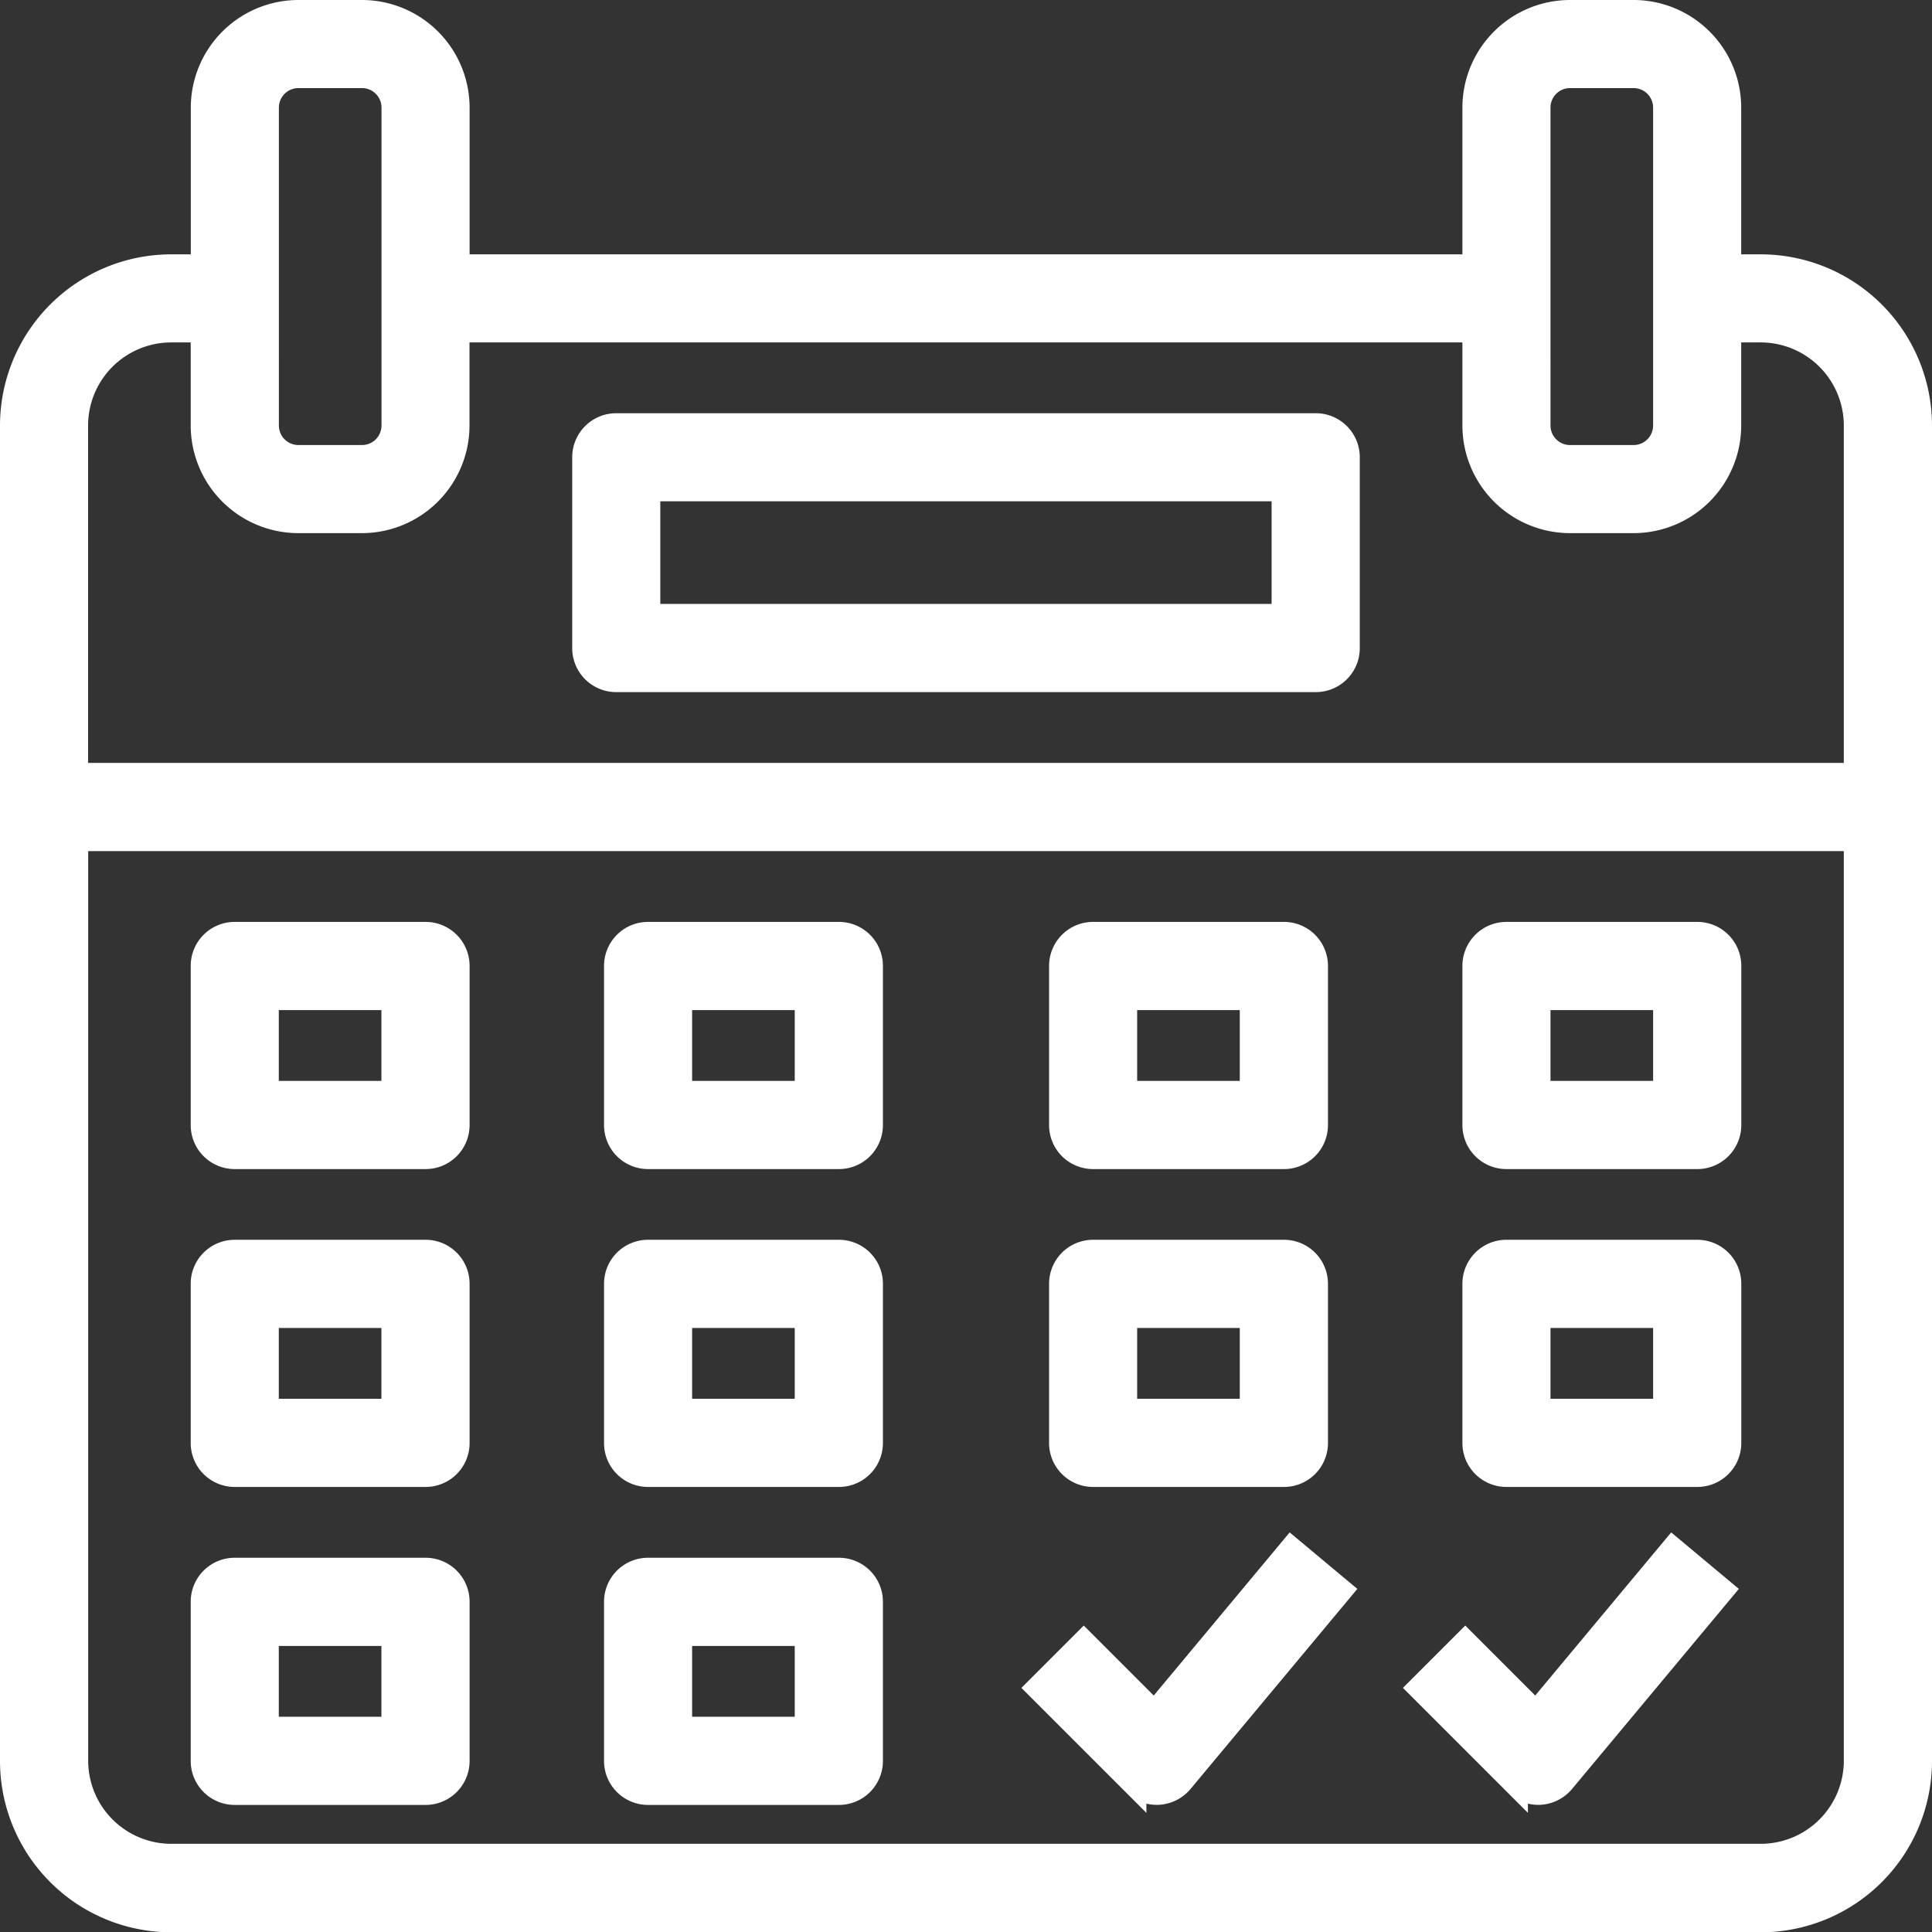
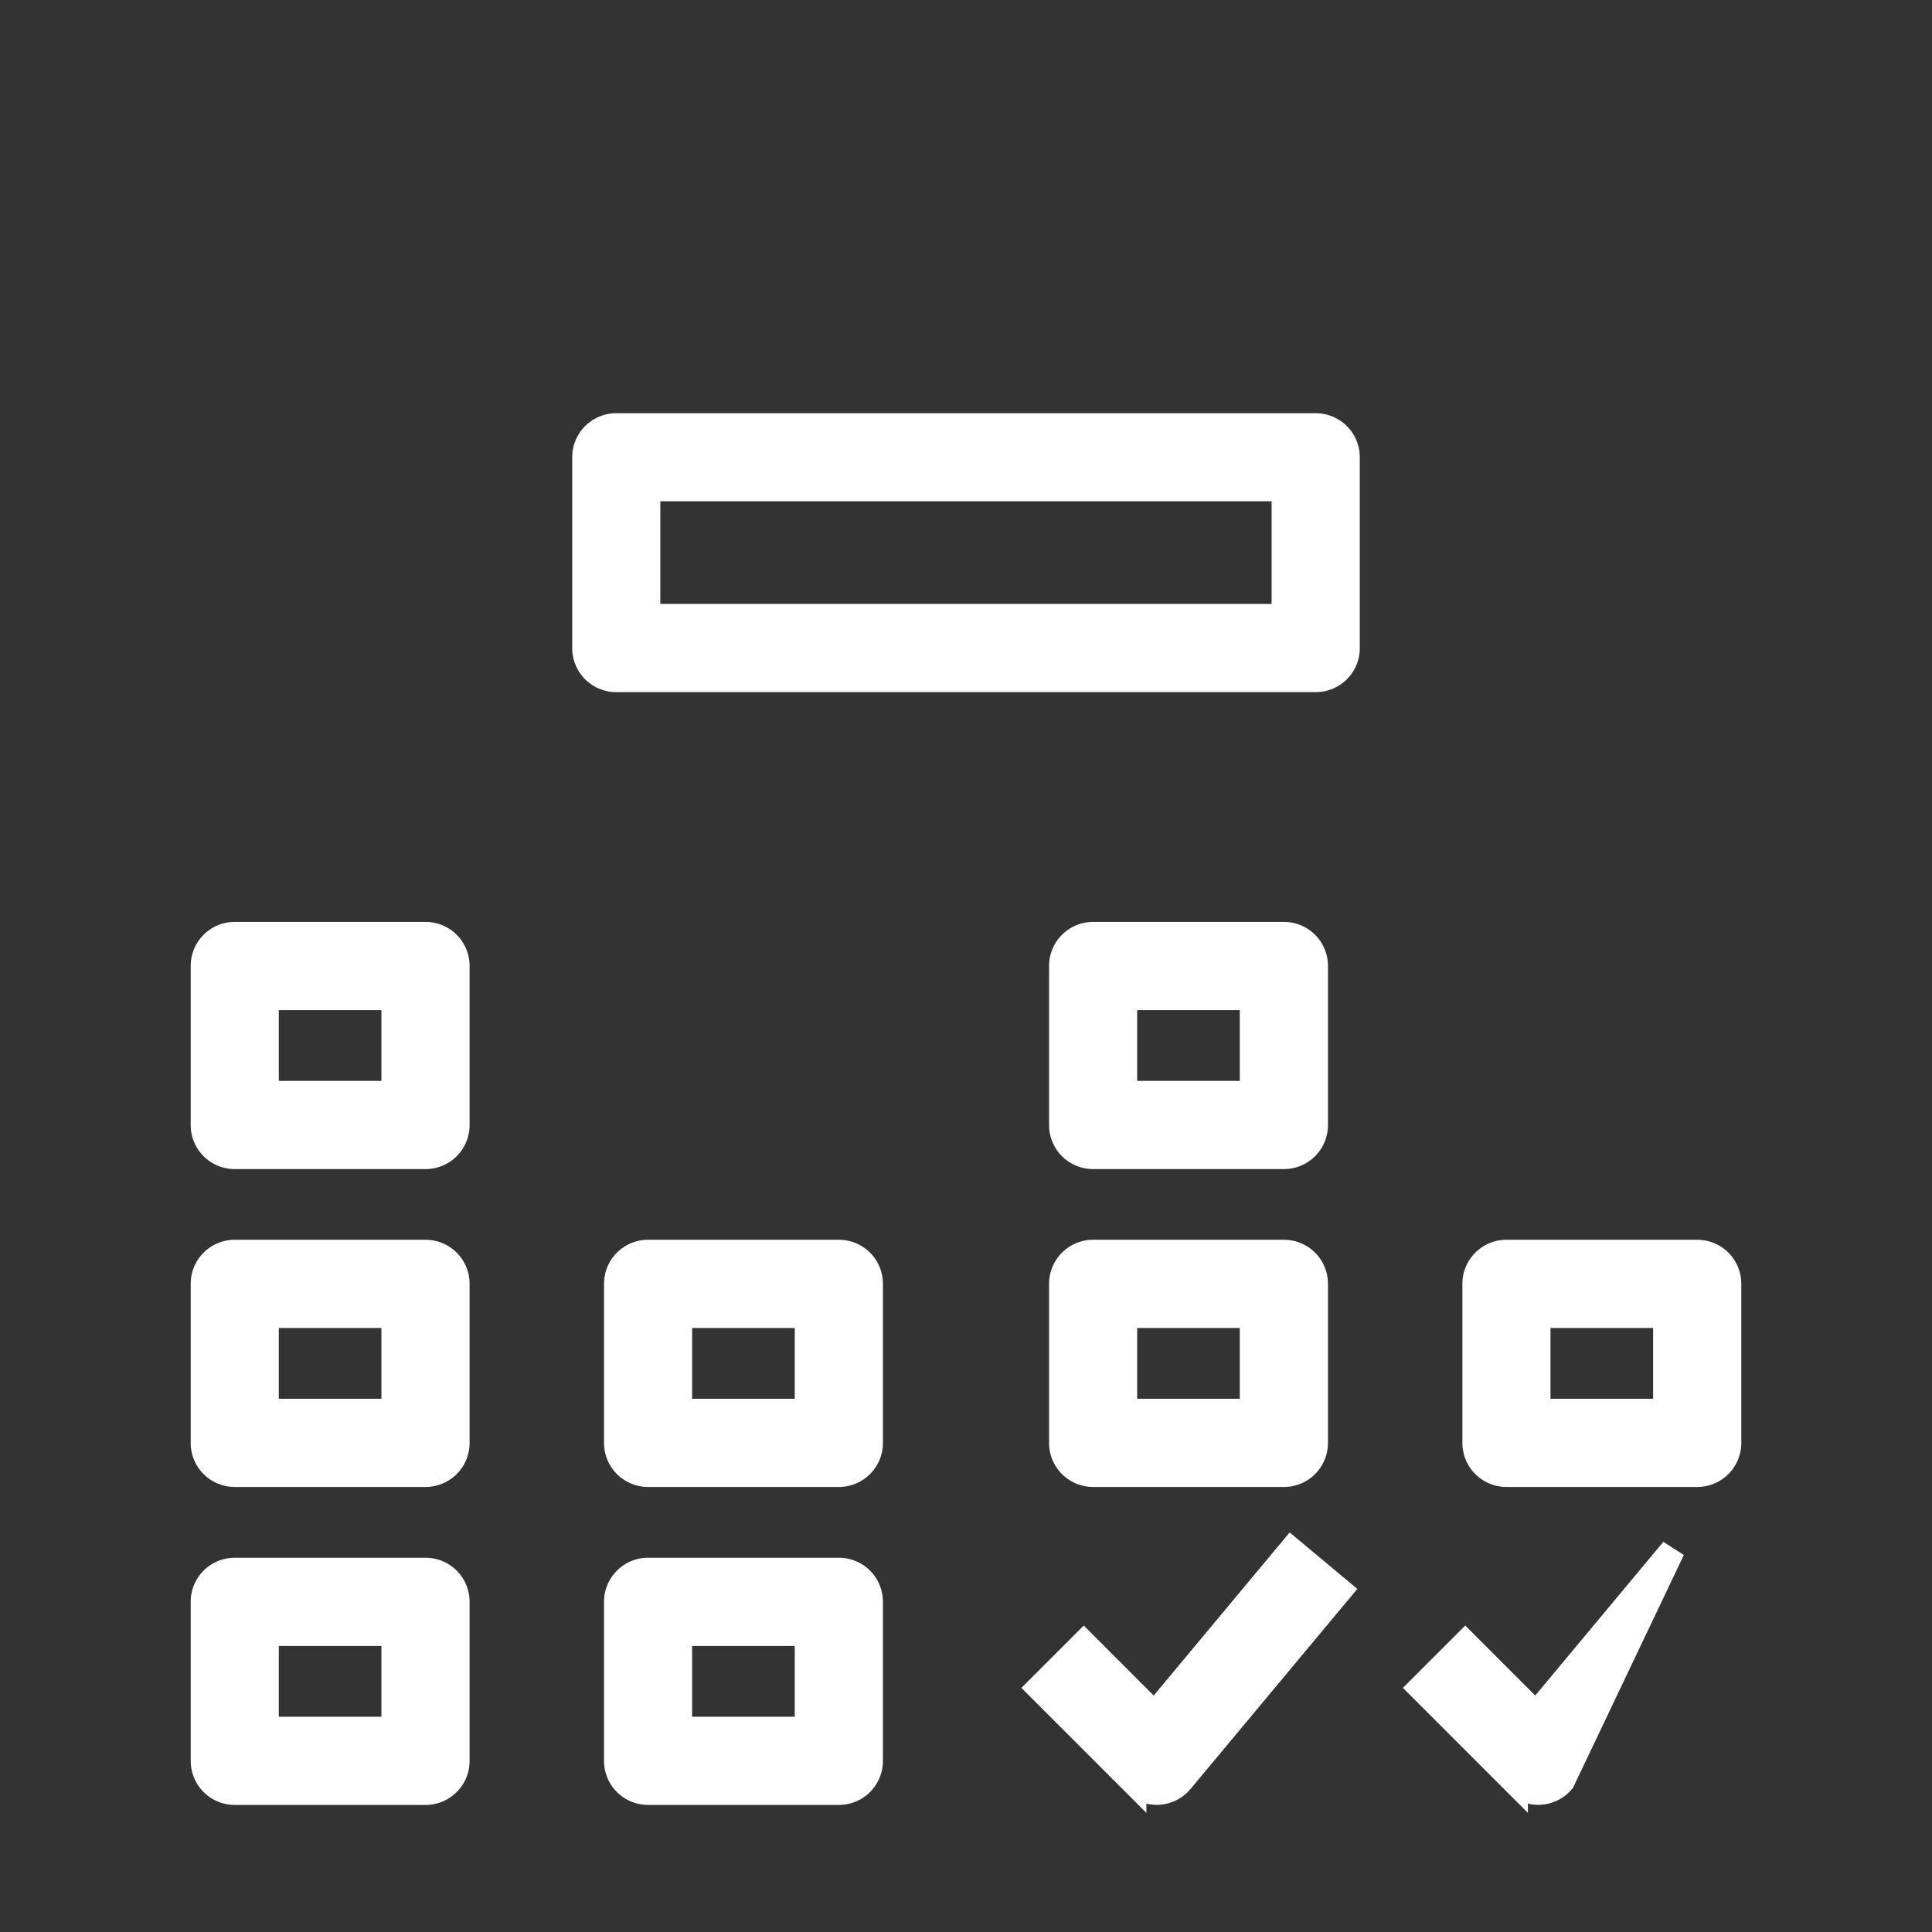
<svg xmlns="http://www.w3.org/2000/svg" width="19.674" height="19.674" viewBox="0 0 19.674 19.674">
  <rect x="0" y="0" width="19.674" height="19.674" fill="#333333" stroke="none" />
  <g id="icon" transform="translate(0.125 0.125)">
    <g id="グループ_25632" data-name="グループ 25632">
      <g id="グループ_25631" data-name="グループ 25631">
-         <path id="パス_919441" data-name="パス 919441" d="M17.805,2.59h-.324V.971A.972.972,0,0,0,16.51,0h-.647a.972.972,0,0,0-.971.971V2.59H4.532V.971A.972.972,0,0,0,3.561,0H2.914a.972.972,0,0,0-.971.971V2.59H1.619A1.62,1.62,0,0,0,0,4.208v13.6a1.62,1.62,0,0,0,1.619,1.619H17.805a1.62,1.62,0,0,0,1.619-1.619V4.208A1.62,1.62,0,0,0,17.805,2.59Zm-2.266.324V.971a.324.324,0,0,1,.324-.324h.647a.324.324,0,0,1,.324.324V4.208a.324.324,0,0,1-.324.324h-.647a.324.324,0,0,1-.324-.324Zm-12.949,0V.971A.324.324,0,0,1,2.914.647h.647a.324.324,0,0,1,.324.324V4.208a.324.324,0,0,1-.324.324H2.914a.324.324,0,0,1-.324-.324ZM18.776,17.805a.972.972,0,0,1-.971.971H1.619a.972.972,0,0,1-.971-.971V8.417H18.776Zm0-10.036H.647V4.208a.972.972,0,0,1,.971-.971h.324v.971a.972.972,0,0,0,.971.971h.647a.972.972,0,0,0,.971-.971V3.237H14.892v.971a.972.972,0,0,0,.971.971h.647a.972.972,0,0,0,.971-.971V3.237h.324a.972.972,0,0,1,.971.971Z" fill="#fff" stroke="#fff" stroke-width="0.25" />
-       </g>
+         </g>
    </g>
    <g id="グループ_25634" data-name="グループ 25634" transform="translate(5.827 4.208)">
      <g id="グループ_25633" data-name="グループ 25633">
        <path id="パス_919442" data-name="パス 919442" d="M151.446,104h-7.122a.323.323,0,0,0-.324.324v1.942a.323.323,0,0,0,.324.324h7.122a.323.323,0,0,0,.324-.324v-1.942A.323.323,0,0,0,151.446,104Zm-.324,1.942h-6.475v-1.295h6.475Z" transform="translate(-144 -104)" fill="#fff" stroke="#fff" stroke-width="0.25" />
      </g>
    </g>
    <g id="グループ_25636" data-name="グループ 25636" transform="translate(1.942 9.388)">
      <g id="グループ_25635" data-name="グループ 25635">
        <path id="パス_919443" data-name="パス 919443" d="M50.266,232H48.324a.323.323,0,0,0-.324.324v1.619a.323.323,0,0,0,.324.324h1.942a.323.323,0,0,0,.324-.324v-1.619A.323.323,0,0,0,50.266,232Zm-.324,1.619H48.647v-.971h1.295Z" transform="translate(-48 -232)" fill="#fff" stroke="#fff" stroke-width="0.25" />
      </g>
    </g>
    <g id="グループ_25638" data-name="グループ 25638" transform="translate(6.151 9.388)">
      <g id="グループ_25637" data-name="グループ 25637">
-         <path id="パス_919444" data-name="パス 919444" d="M154.266,232h-1.942a.323.323,0,0,0-.324.324v1.619a.323.323,0,0,0,.324.324h1.942a.323.323,0,0,0,.324-.324v-1.619A.323.323,0,0,0,154.266,232Zm-.324,1.619h-1.295v-.971h1.295Z" transform="translate(-152 -232)" fill="#fff" stroke="#fff" stroke-width="0.25" />
-       </g>
+         </g>
    </g>
    <g id="グループ_25640" data-name="グループ 25640" transform="translate(10.683 9.388)">
      <g id="グループ_25639" data-name="グループ 25639">
        <path id="パス_919445" data-name="パス 919445" d="M266.266,232h-1.942a.323.323,0,0,0-.324.324v1.619a.323.323,0,0,0,.324.324h1.942a.323.323,0,0,0,.324-.324v-1.619A.323.323,0,0,0,266.266,232Zm-.324,1.619h-1.295v-.971h1.295Z" transform="translate(-264 -232)" fill="#fff" stroke="#fff" stroke-width="0.25" />
      </g>
    </g>
    <g id="グループ_25642" data-name="グループ 25642" transform="translate(14.892 9.388)">
      <g id="グループ_25641" data-name="グループ 25641">
-         <path id="パス_919446" data-name="パス 919446" d="M370.266,232h-1.942a.323.323,0,0,0-.324.324v1.619a.323.323,0,0,0,.324.324h1.942a.323.323,0,0,0,.324-.324v-1.619A.323.323,0,0,0,370.266,232Zm-.324,1.619h-1.295v-.971h1.295Z" transform="translate(-368 -232)" fill="#fff" stroke="#fff" stroke-width="0.25" />
-       </g>
+         </g>
    </g>
    <g id="グループ_25644" data-name="グループ 25644" transform="translate(1.942 12.625)">
      <g id="グループ_25643" data-name="グループ 25643">
        <path id="パス_919447" data-name="パス 919447" d="M50.266,312H48.324a.323.323,0,0,0-.324.324v1.619a.323.323,0,0,0,.324.324h1.942a.323.323,0,0,0,.324-.324v-1.619A.323.323,0,0,0,50.266,312Zm-.324,1.619H48.647v-.971h1.295Z" transform="translate(-48 -312)" fill="#fff" stroke="#fff" stroke-width="0.25" />
      </g>
    </g>
    <g id="グループ_25646" data-name="グループ 25646" transform="translate(6.151 12.625)">
      <g id="グループ_25645" data-name="グループ 25645">
        <path id="パス_919448" data-name="パス 919448" d="M154.266,312h-1.942a.323.323,0,0,0-.324.324v1.619a.323.323,0,0,0,.324.324h1.942a.323.323,0,0,0,.324-.324v-1.619A.323.323,0,0,0,154.266,312Zm-.324,1.619h-1.295v-.971h1.295Z" transform="translate(-152 -312)" fill="#fff" stroke="#fff" stroke-width="0.25" />
      </g>
    </g>
    <g id="グループ_25648" data-name="グループ 25648" transform="translate(10.683 12.625)">
      <g id="グループ_25647" data-name="グループ 25647">
        <path id="パス_919449" data-name="パス 919449" d="M266.266,312h-1.942a.323.323,0,0,0-.324.324v1.619a.323.323,0,0,0,.324.324h1.942a.323.323,0,0,0,.324-.324v-1.619A.323.323,0,0,0,266.266,312Zm-.324,1.619h-1.295v-.971h1.295Z" transform="translate(-264 -312)" fill="#fff" stroke="#fff" stroke-width="0.25" />
      </g>
    </g>
    <g id="グループ_25650" data-name="グループ 25650" transform="translate(14.892 12.625)">
      <g id="グループ_25649" data-name="グループ 25649">
        <path id="パス_919450" data-name="パス 919450" d="M370.266,312h-1.942a.323.323,0,0,0-.324.324v1.619a.323.323,0,0,0,.324.324h1.942a.323.323,0,0,0,.324-.324v-1.619A.323.323,0,0,0,370.266,312Zm-.324,1.619h-1.295v-.971h1.295Z" transform="translate(-368 -312)" fill="#fff" stroke="#fff" stroke-width="0.25" />
      </g>
    </g>
    <g id="グループ_25652" data-name="グループ 25652" transform="translate(1.942 15.863)">
      <g id="グループ_25651" data-name="グループ 25651">
        <path id="パス_919451" data-name="パス 919451" d="M50.266,392H48.324a.323.323,0,0,0-.324.324v1.619a.323.323,0,0,0,.324.324h1.942a.323.323,0,0,0,.324-.324v-1.619A.323.323,0,0,0,50.266,392Zm-.324,1.619H48.647v-.971h1.295Z" transform="translate(-48 -392)" fill="#fff" stroke="#fff" stroke-width="0.25" />
      </g>
    </g>
    <g id="グループ_25654" data-name="グループ 25654" transform="translate(6.151 15.863)">
      <g id="グループ_25653" data-name="グループ 25653">
        <path id="パス_919452" data-name="パス 919452" d="M154.266,392h-1.942a.323.323,0,0,0-.324.324v1.619a.323.323,0,0,0,.324.324h1.942a.323.323,0,0,0,.324-.324v-1.619A.323.323,0,0,0,154.266,392Zm-.324,1.619h-1.295v-.971h1.295Z" transform="translate(-152 -392)" fill="#fff" stroke="#fff" stroke-width="0.25" />
      </g>
    </g>
    <g id="グループ_25656" data-name="グループ 25656" transform="translate(10.454 15.656)">
      <g id="グループ_25655" data-name="グループ 25655">
        <path id="パス_919453" data-name="パス 919453" d="M260.914,386.88l-1.392,1.67-.721-.721-.458.458.971.971a.321.321,0,0,0,.229.095h.015a.326.326,0,0,0,.234-.116l1.619-1.942Z" transform="translate(-258.344 -386.88)" fill="#fff" stroke="#fff" stroke-width="0.25" />
      </g>
    </g>
    <g id="グループ_25658" data-name="グループ 25658" transform="translate(14.339 15.656)">
      <g id="グループ_25657" data-name="グループ 25657">
-         <path id="パス_919454" data-name="パス 919454" d="M356.914,386.88l-1.392,1.67-.721-.721-.458.458.971.971a.321.321,0,0,0,.229.095h.015a.326.326,0,0,0,.234-.116l1.619-1.942Z" transform="translate(-354.344 -386.88)" fill="#fff" stroke="#fff" stroke-width="0.25" />
+         <path id="パス_919454" data-name="パス 919454" d="M356.914,386.88l-1.392,1.67-.721-.721-.458.458.971.971a.321.321,0,0,0,.229.095h.015a.326.326,0,0,0,.234-.116Z" transform="translate(-354.344 -386.88)" fill="#fff" stroke="#fff" stroke-width="0.25" />
      </g>
    </g>
  </g>
</svg>